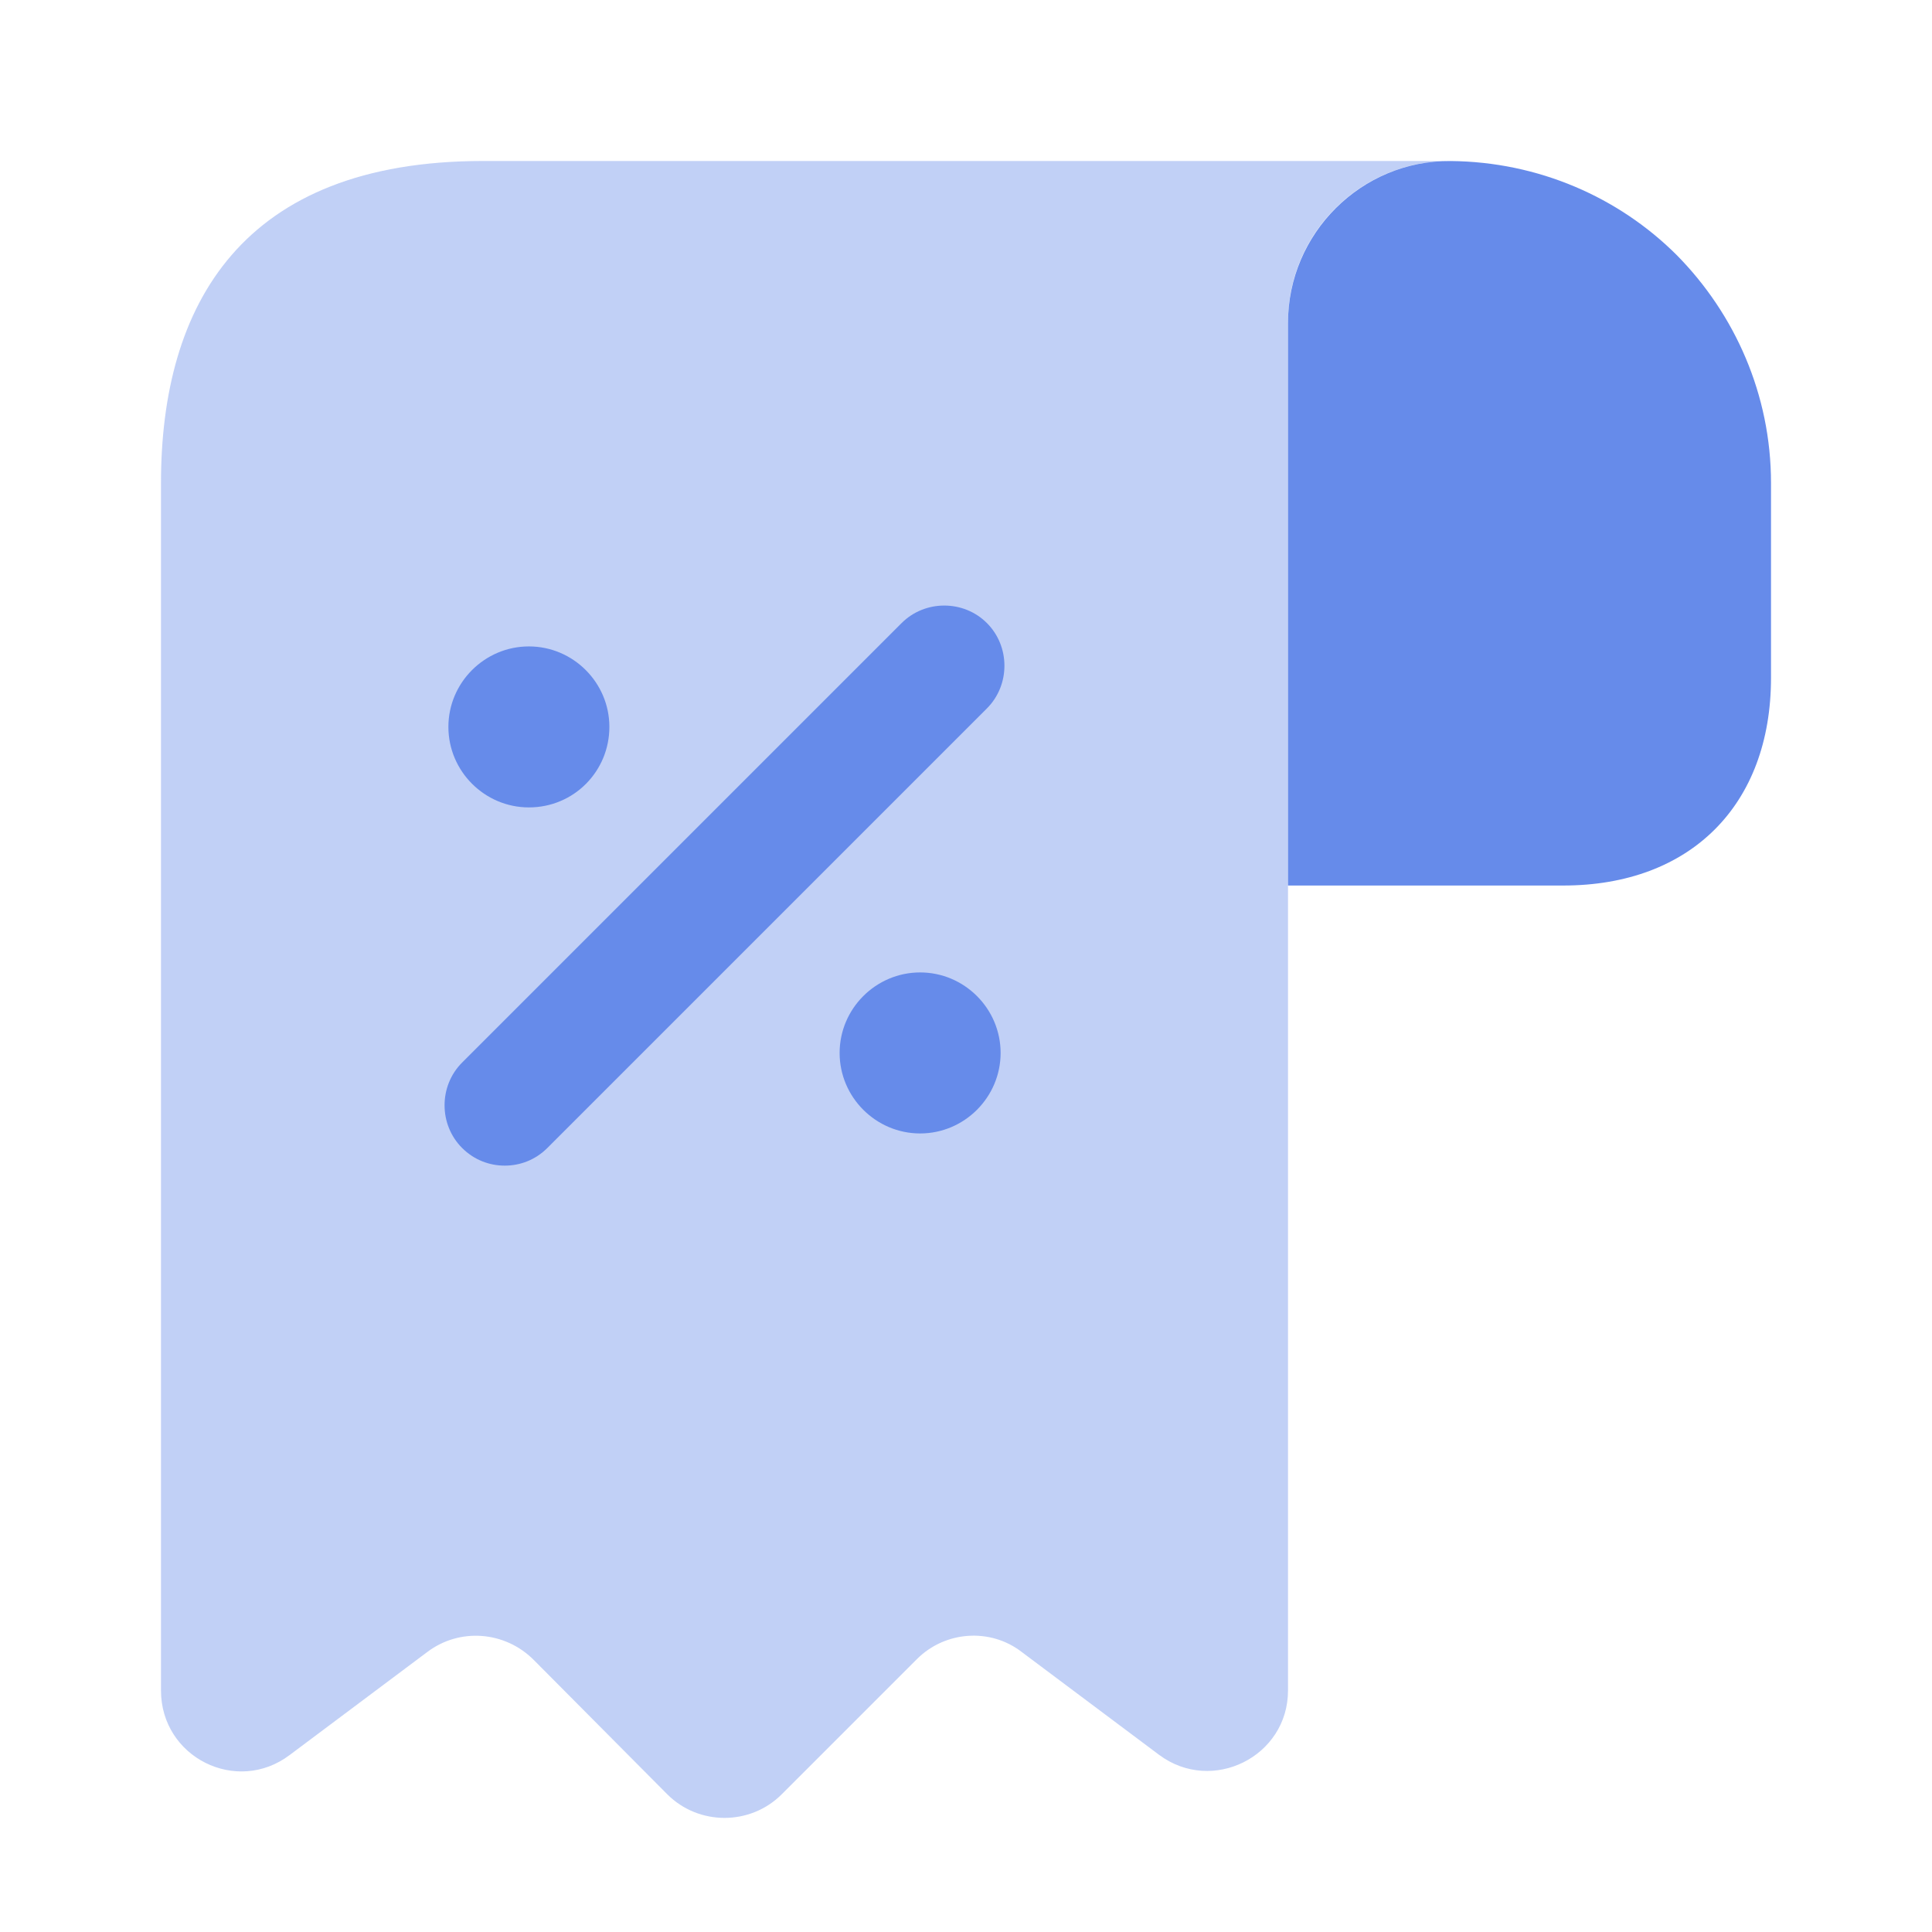
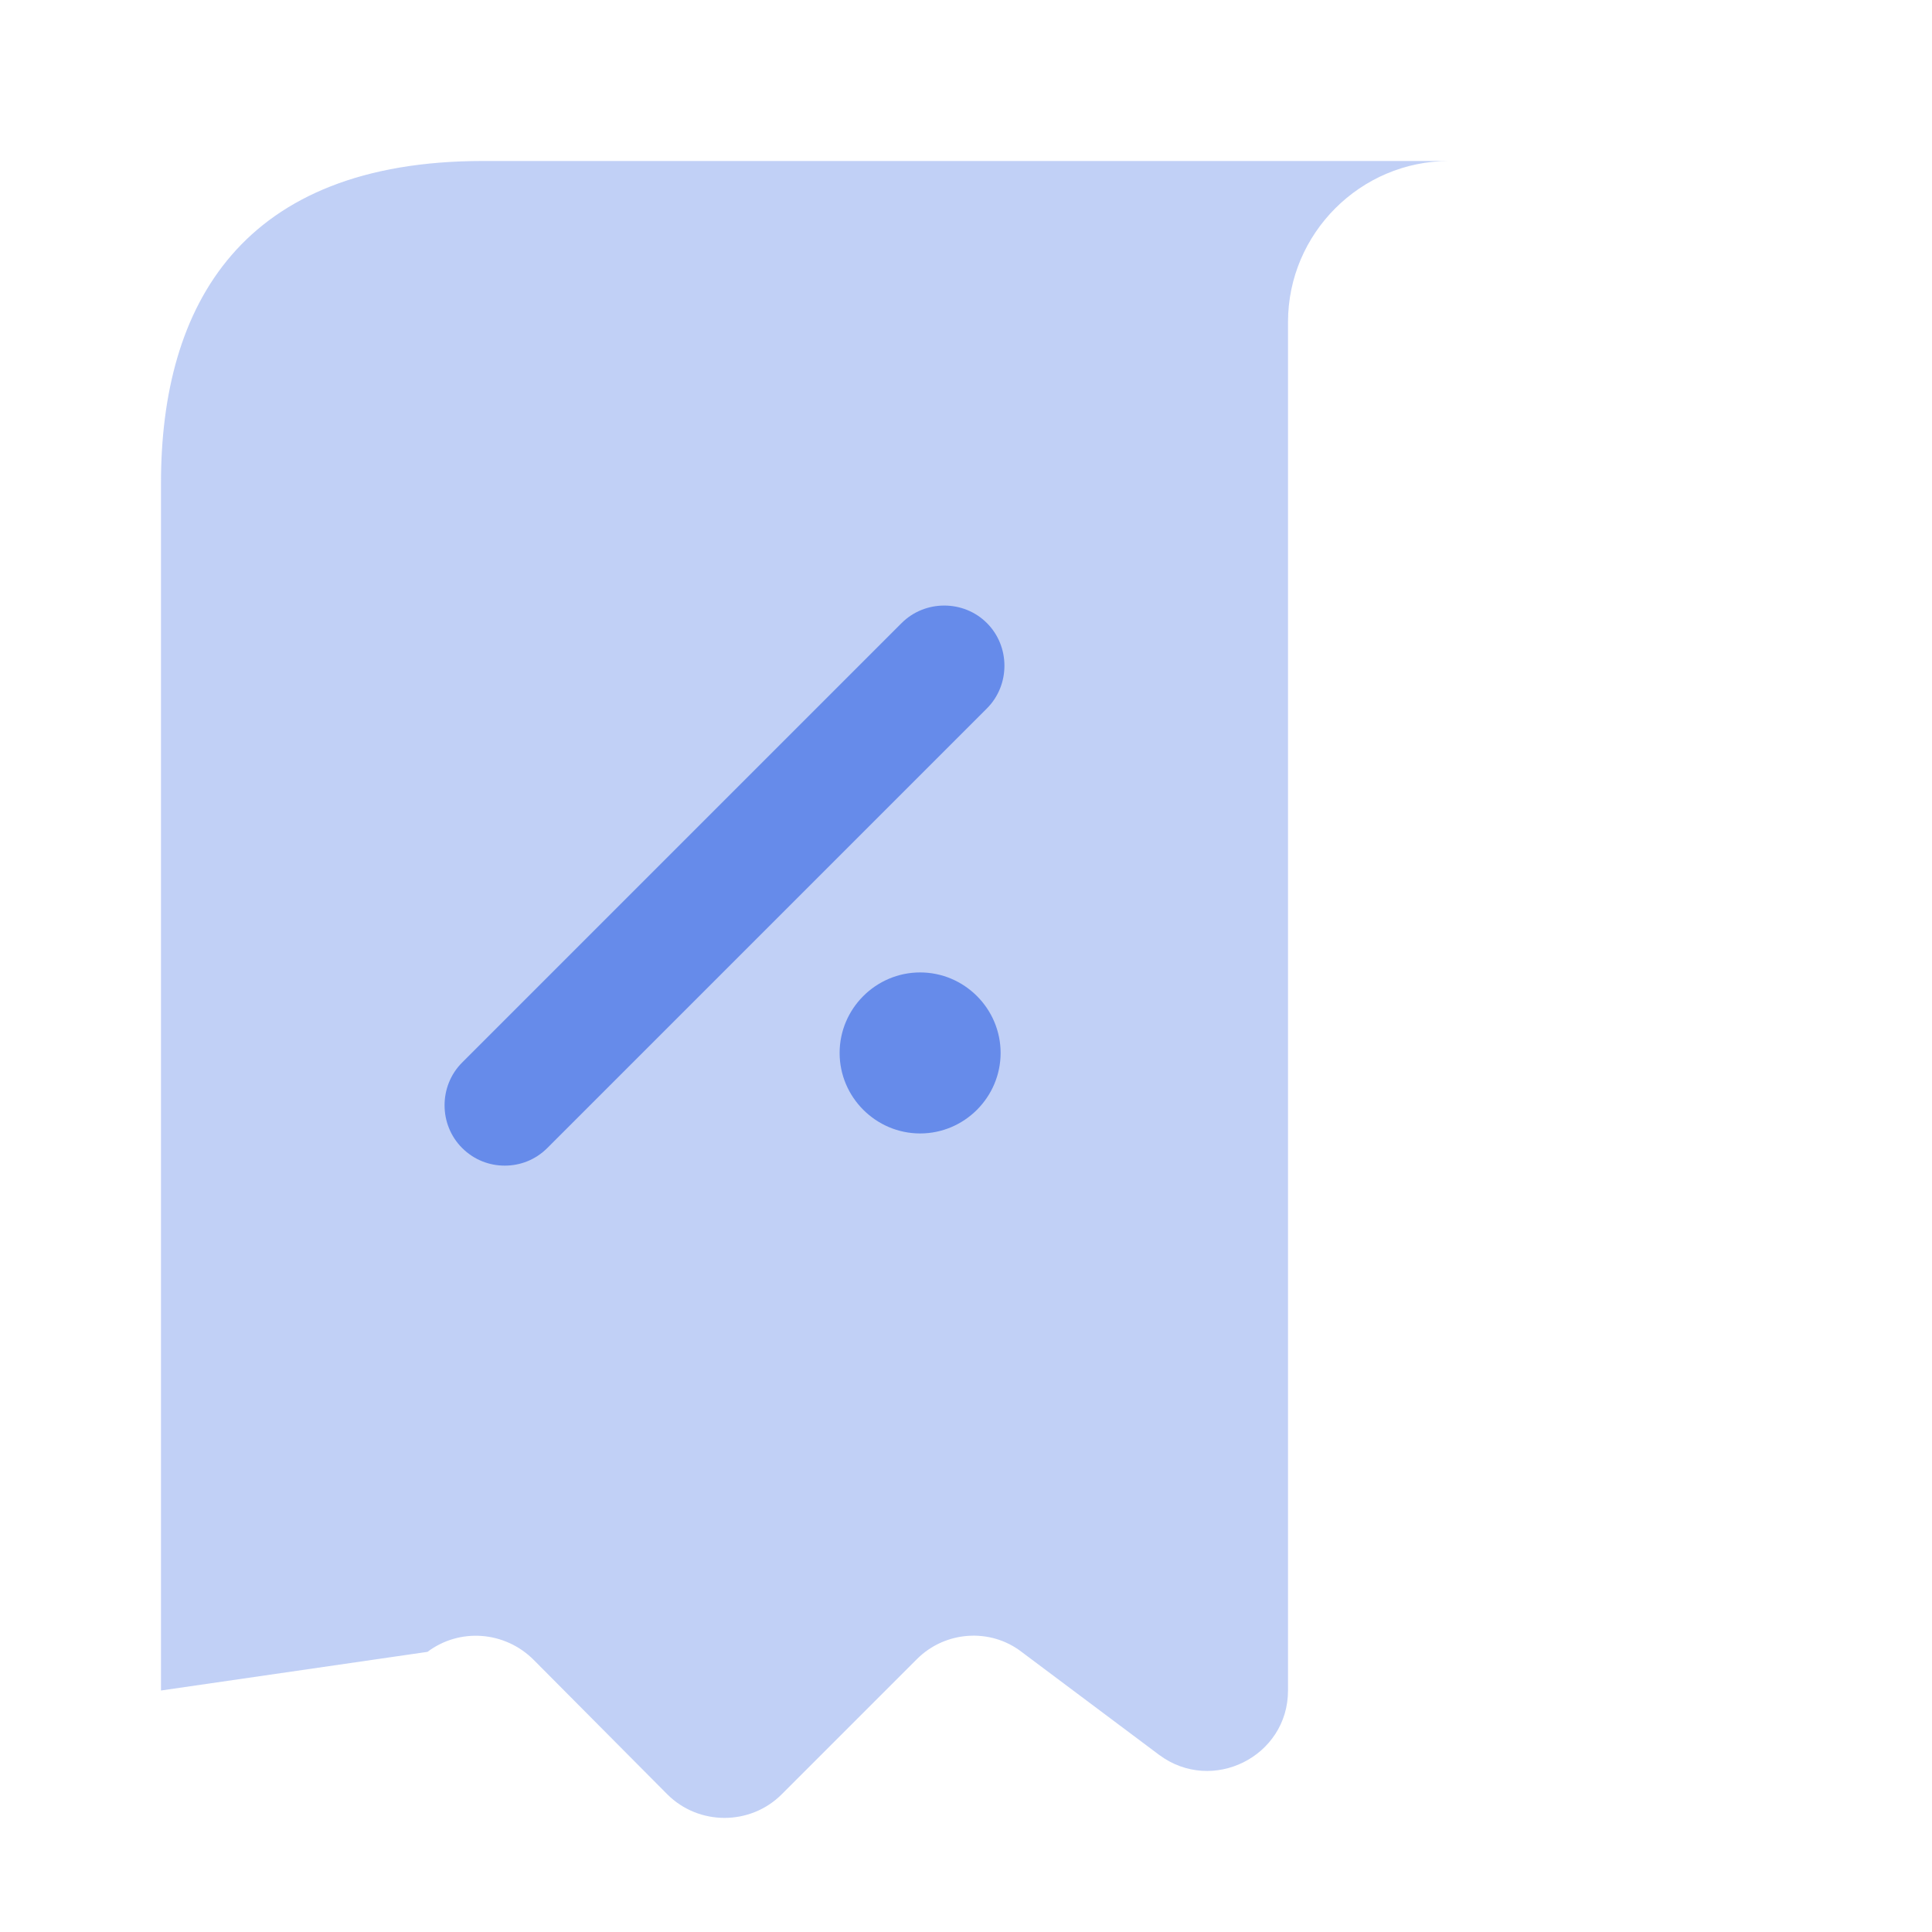
<svg xmlns="http://www.w3.org/2000/svg" width="58" height="58" viewBox="0 0 58 58" fill="none">
-   <path d="M53.167 14.5V20.349C53.167 24.167 50.75 26.584 46.932 26.584H38.667V9.691C38.667 7.009 40.866 4.81 43.549 4.834C46.183 4.858 48.599 5.921 50.34 7.661C52.08 9.425 53.167 11.842 53.167 14.5Z" fill="#668BEA" />
-   <path opacity="0.4" d="M4.833 16.917V50.75C4.833 52.756 7.105 53.892 8.7 52.684L12.833 49.59C13.799 48.865 15.153 48.962 16.023 49.832L20.034 53.868C20.977 54.81 22.523 54.81 23.466 53.868L27.526 49.808C28.372 48.962 29.725 48.865 30.668 49.59L34.8 52.684C36.395 53.868 38.667 52.732 38.667 50.75V9.667C38.667 7.008 40.842 4.833 43.5 4.833H16.917H14.5C7.25 4.833 4.833 9.159 4.833 14.5V16.917Z" fill="#668BEA" />
+   <path opacity="0.4" d="M4.833 16.917V50.75L12.833 49.59C13.799 48.865 15.153 48.962 16.023 49.832L20.034 53.868C20.977 54.81 22.523 54.81 23.466 53.868L27.526 49.808C28.372 48.962 29.725 48.865 30.668 49.59L34.8 52.684C36.395 53.868 38.667 52.732 38.667 50.75V9.667C38.667 7.008 40.842 4.833 43.5 4.833H16.917H14.5C7.25 4.833 4.833 9.159 4.833 14.5V16.917Z" fill="#668BEA" />
  <path d="M27.623 29.193C26.294 29.193 25.206 30.281 25.206 31.61C25.206 32.939 26.294 34.027 27.623 34.027C28.952 34.027 30.039 32.939 30.039 31.61C30.039 30.281 28.952 29.193 27.623 29.193Z" fill="#668BEA" />
-   <path d="M15.878 24.239C17.231 24.239 18.294 23.152 18.294 21.822C18.294 20.493 17.207 19.406 15.878 19.406C14.548 19.406 13.461 20.493 13.461 21.822C13.461 23.152 14.548 24.239 15.878 24.239Z" fill="#668BEA" />
  <path d="M29.628 18.705C28.928 18.004 27.768 18.004 27.067 18.705L13.872 31.9C13.171 32.601 13.171 33.761 13.872 34.462C14.234 34.824 14.694 34.993 15.153 34.993C15.612 34.993 16.071 34.824 16.433 34.462L29.628 21.267C30.329 20.566 30.329 19.406 29.628 18.705Z" fill="#668BEA" />
</svg>